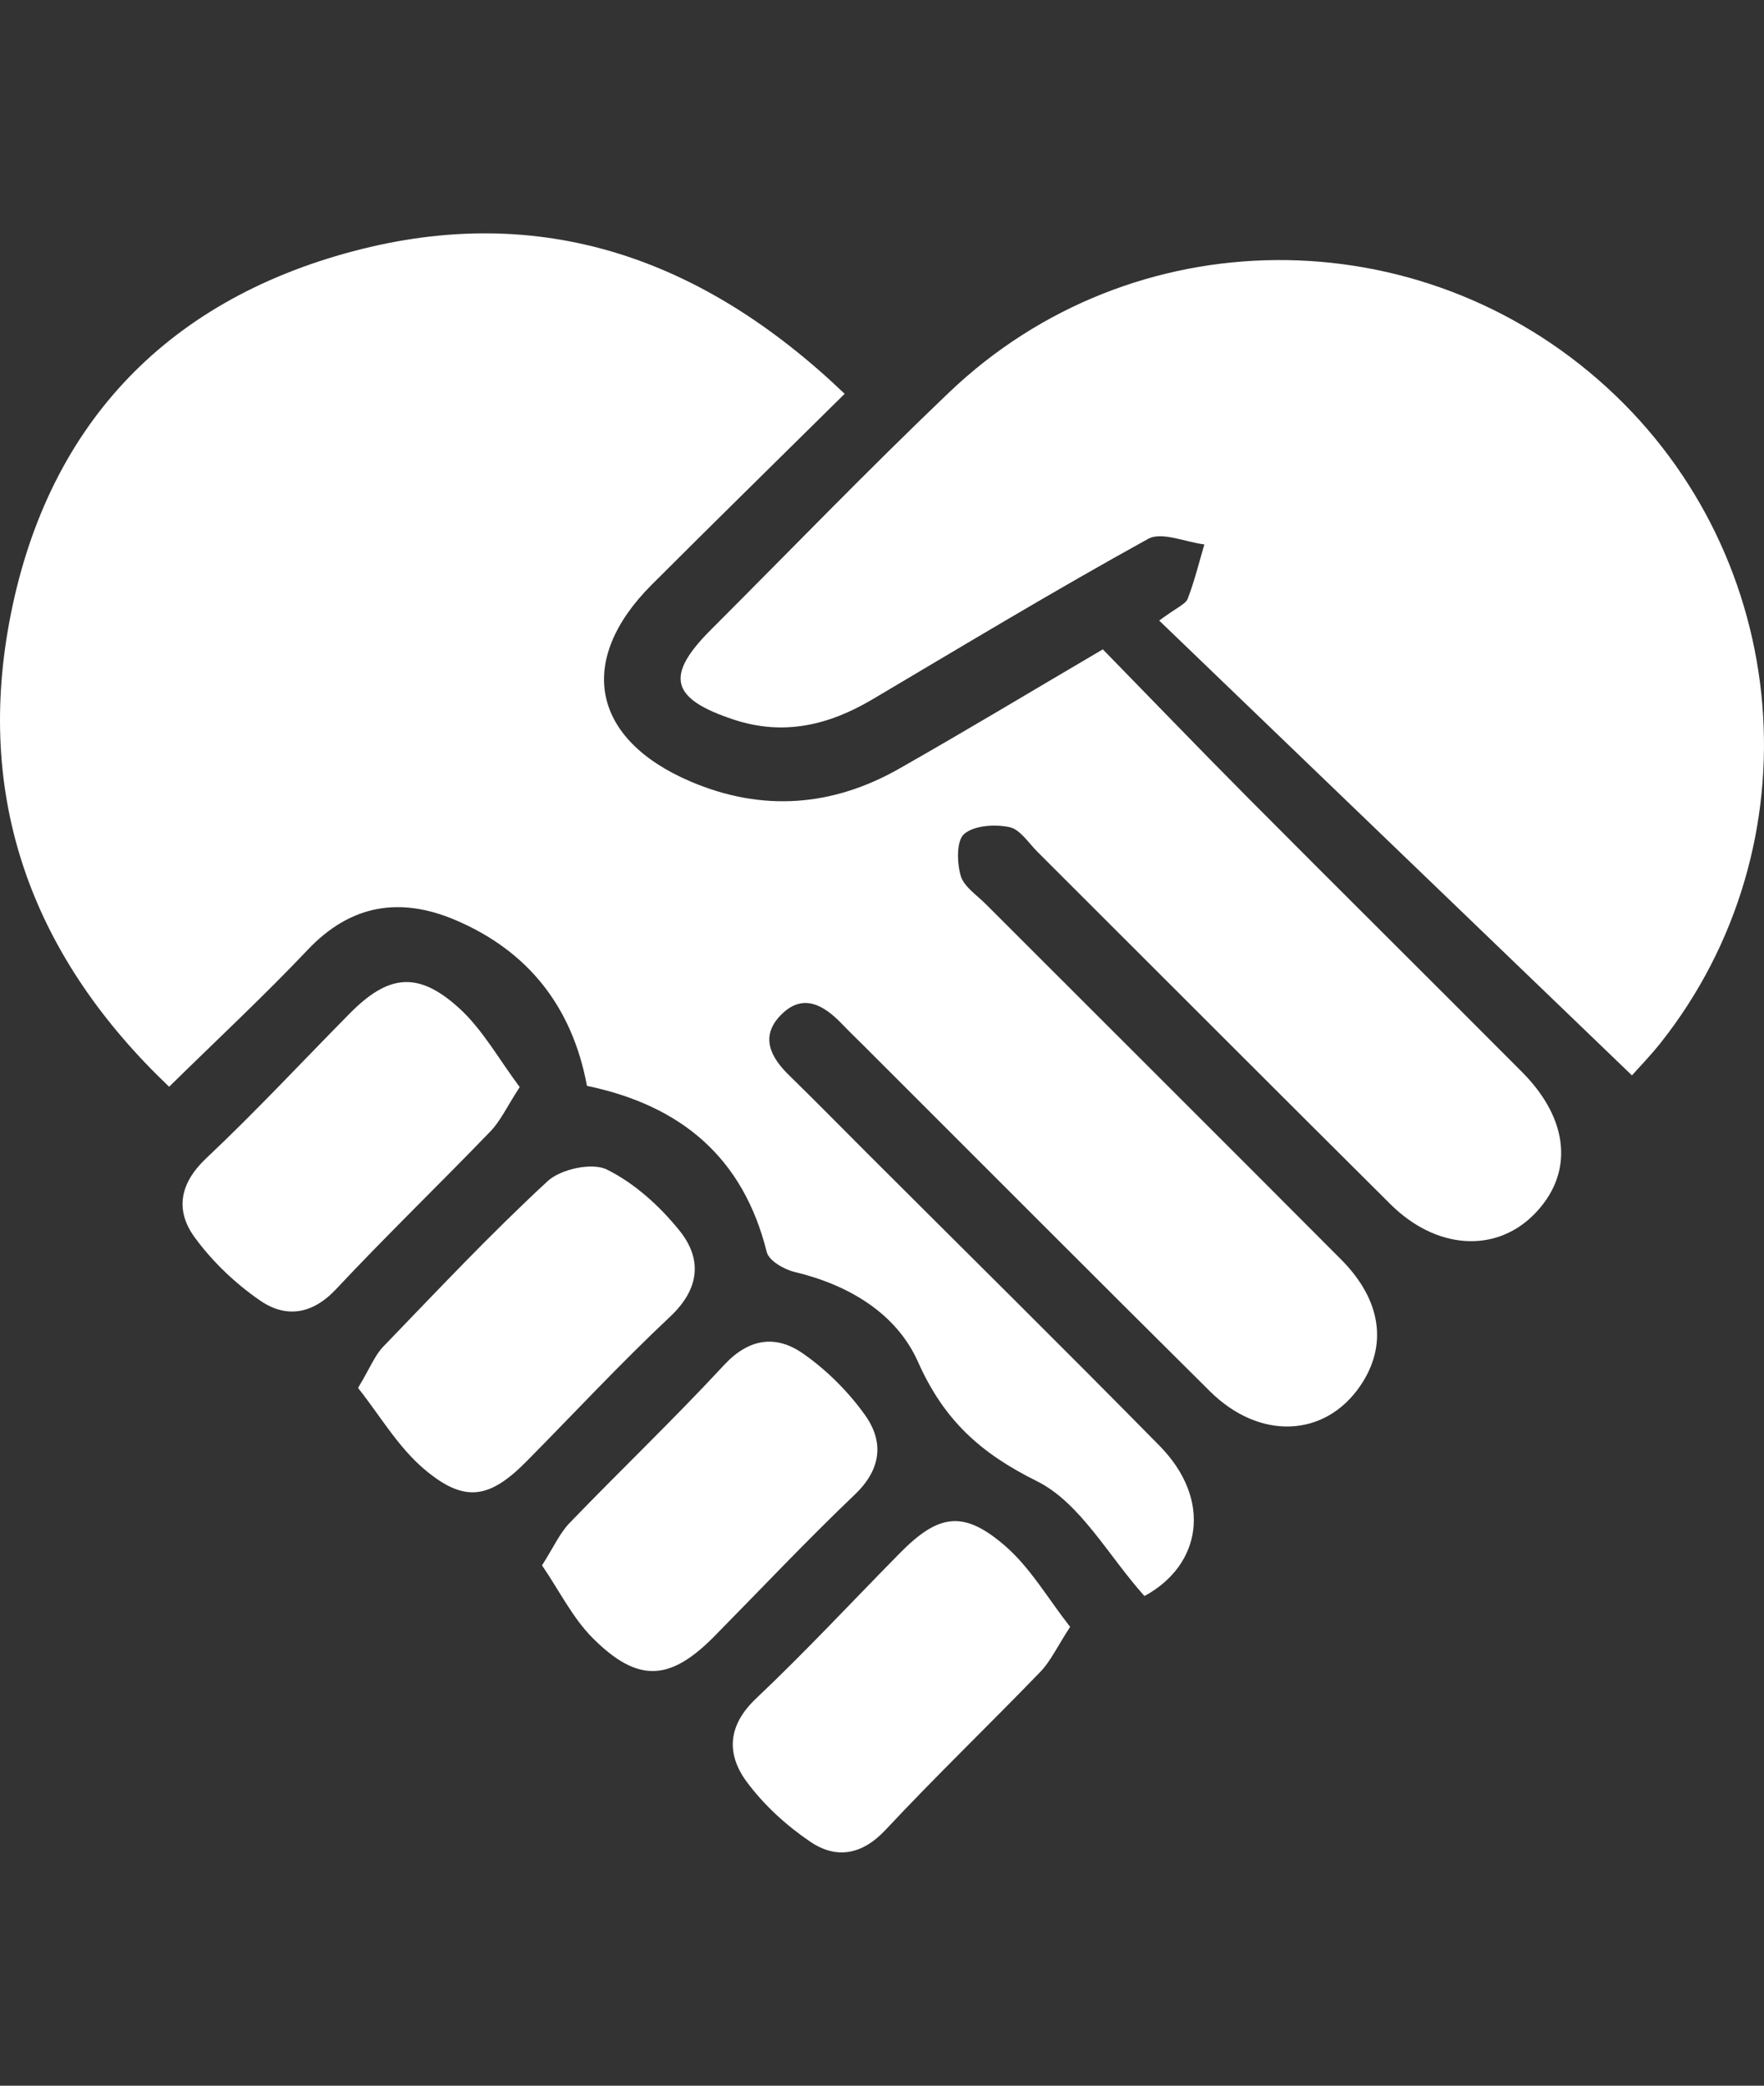
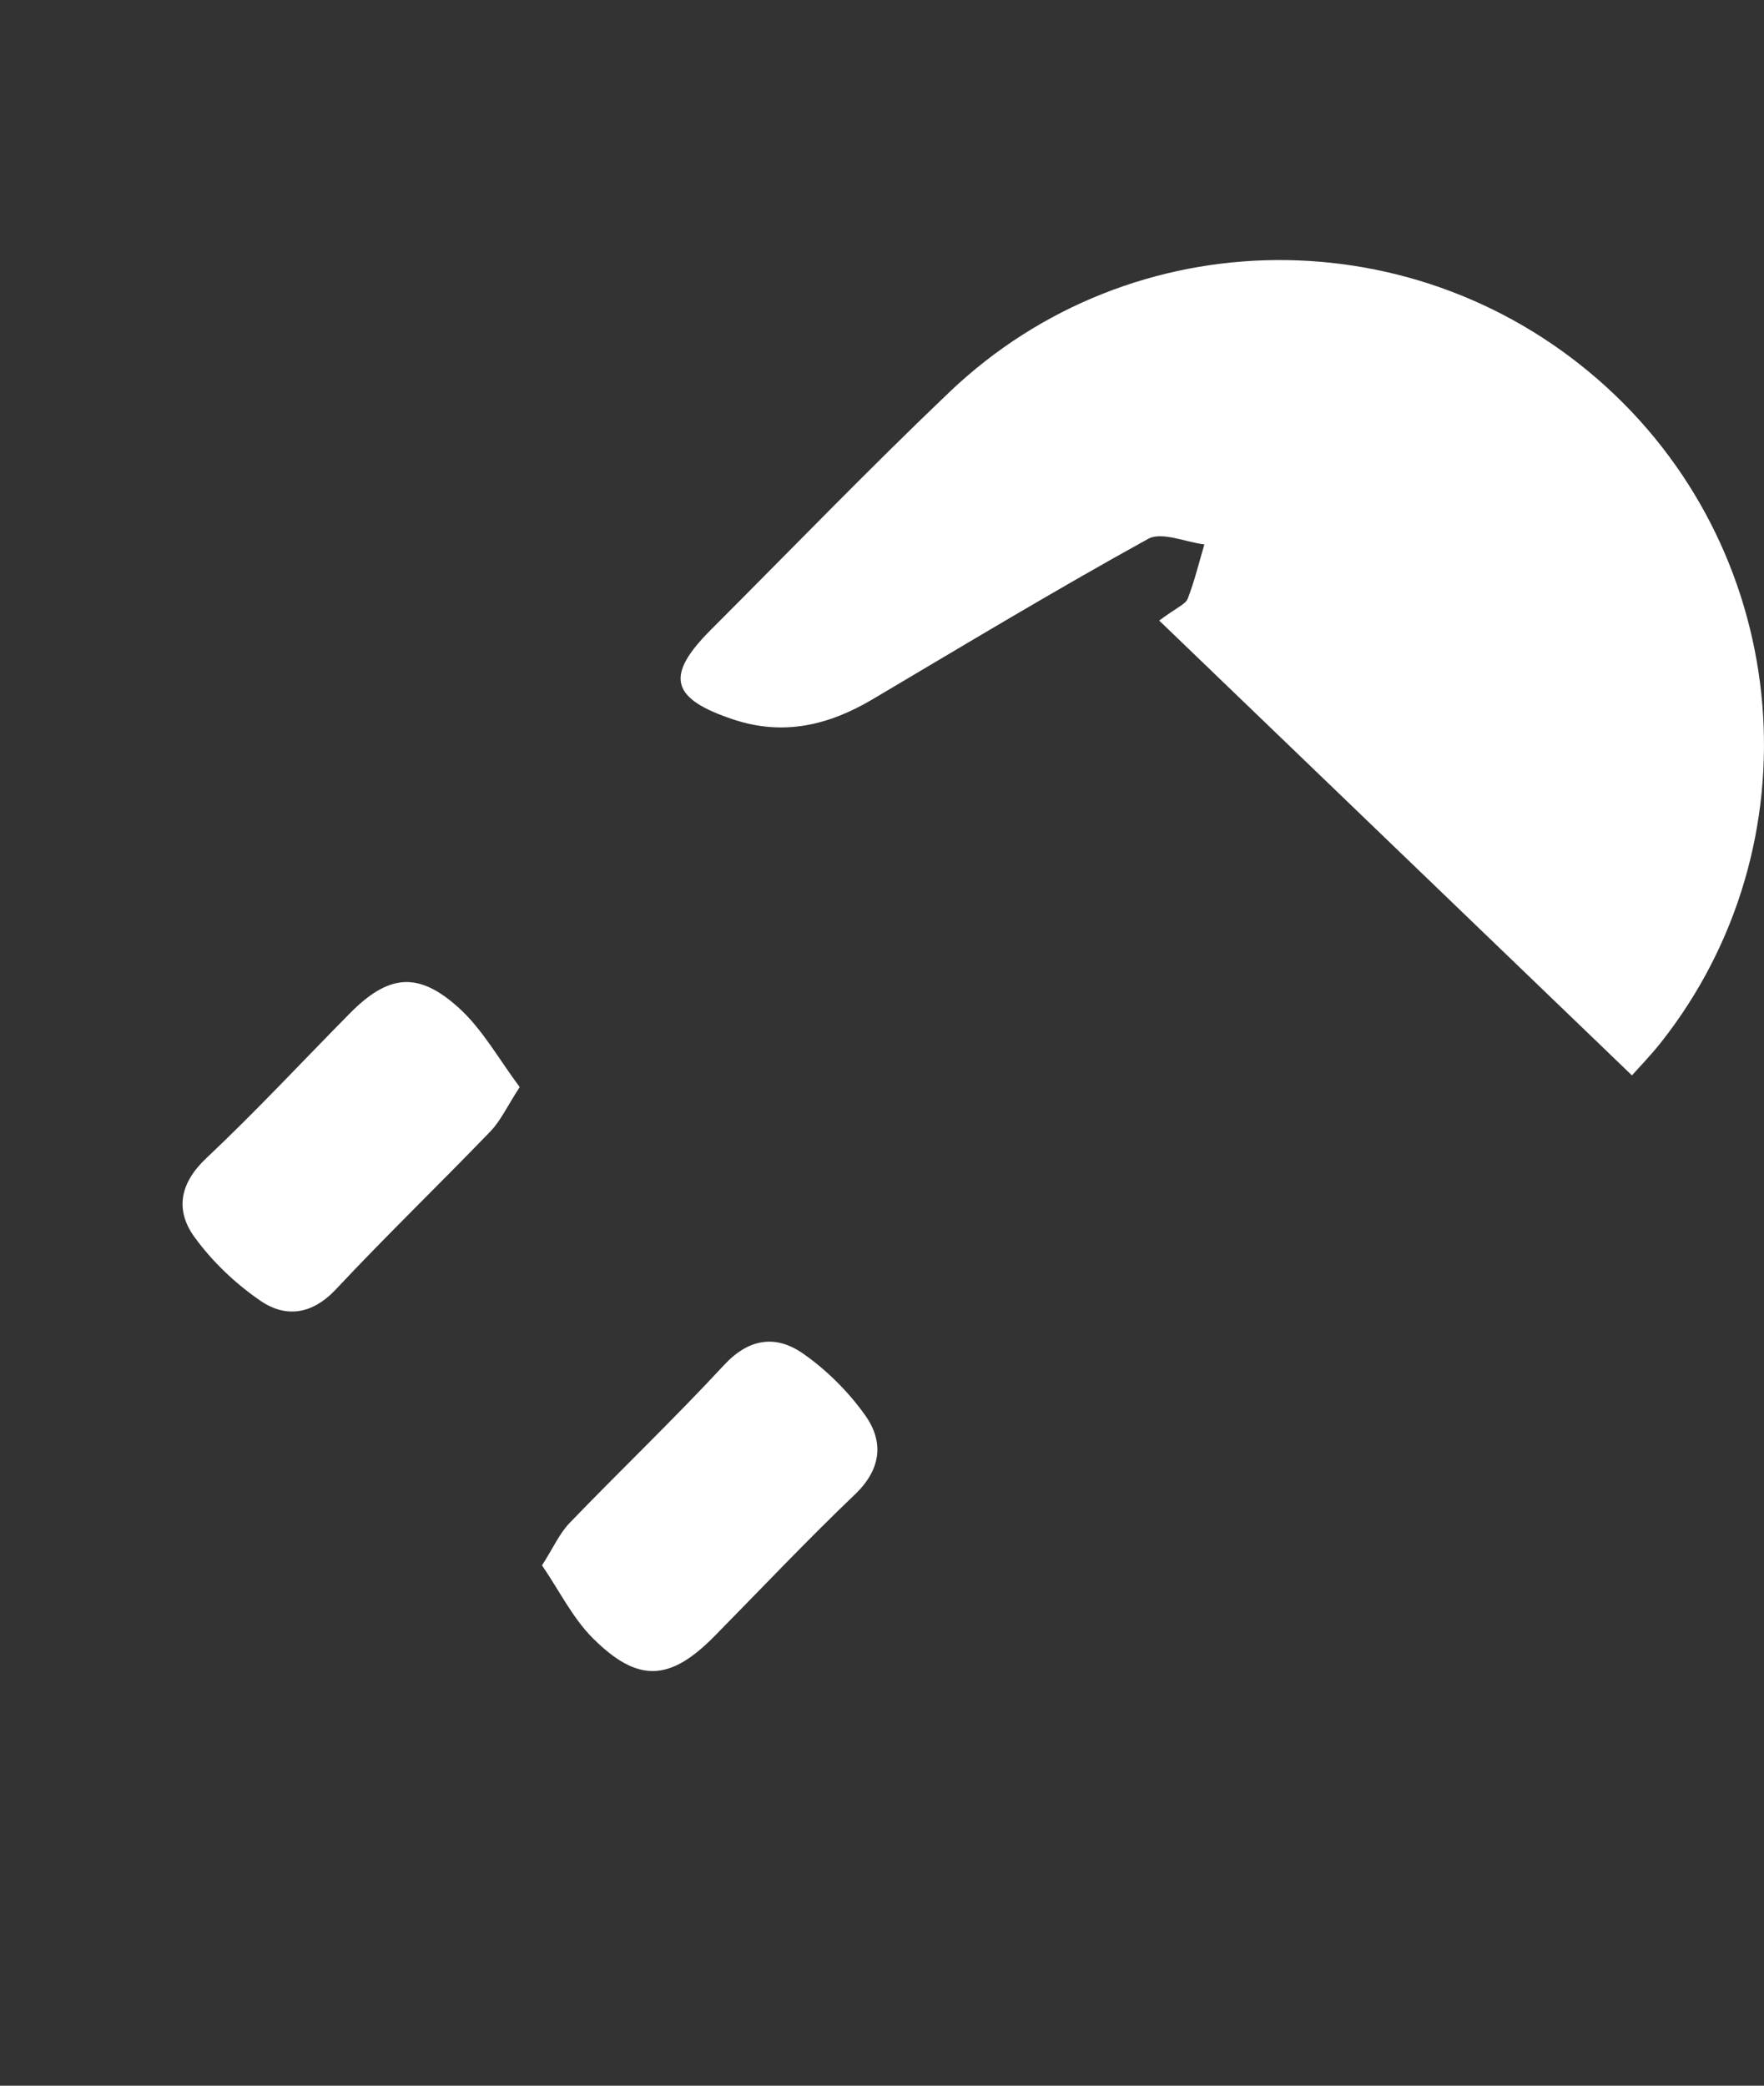
<svg xmlns="http://www.w3.org/2000/svg" id="Layer_1" data-name="Layer 1" viewBox="0 0 514.79 608.61">
  <rect x="0" y="0" width="514.79" height="608.61" fill="#333333" stroke="none" />
  <defs>
    <style>      .cls-1 {        fill: #fff;        stroke-width: 0px;      }    </style>
  </defs>
-   <path class="cls-1" d="m171.29,316.83c-4.27-22.92-17.06-39.31-38.43-48.38-16.01-6.79-30.44-4.61-43.02,8.66-12.79,13.5-26.43,26.19-40.48,40C10.29,279.97-7.13,234.8,2.69,181.66c10.42-56.38,44.83-93.64,100.41-108.36,54.71-14.49,101.83,1.86,143.4,41.61-19.28,19.06-37.89,37.29-56.3,55.7-22.09,22.08-17.59,45.07,11.29,57.42,20.83,8.9,41.32,7.4,60.9-3.72,19.43-11.04,38.59-22.58,59.45-34.83,14.06,14.39,28.09,28.97,42.35,43.32,26.6,26.74,53.38,53.29,80,80.02,13.94,14,15.13,29.86,3.43,41.61-11.26,11.3-28.54,10.19-41.87-3.07-34.39-34.19-68.63-68.52-102.96-102.77-2.63-2.63-5.13-6.62-8.24-7.25-4.24-.86-10.22-.51-13.17,2-2.28,1.94-2.12,8.31-1.04,12.14.9,3.19,4.65,5.64,7.28,8.27,34.57,34.59,69.23,69.1,103.74,103.75,11.82,11.87,13.65,25.1,5.62,36.87-10.31,15.11-29.38,15.99-43.9,1.59-33.84-33.57-67.48-67.33-101.2-101.01-2.05-2.05-4.15-4.06-6.15-6.15-5.43-5.67-11.64-9.22-18.09-2.37-5.79,6.14-2.74,12.07,2.59,17.28,7.71,7.53,15.26,15.22,22.88,22.84,28.44,28.41,57.06,56.65,85.26,85.3,15.43,15.68,12.35,34.81-4.39,43.87-10.59-11.83-18.75-27.25-31.44-33.55-16.6-8.23-27.13-17.92-34.63-34.77-6.31-14.17-20.23-22.48-36.04-26.25-3.08-.74-7.49-3.3-8.11-5.81-6.89-27.69-25.12-42.79-52.46-48.49Z" />
  <path class="cls-1" d="m476.25,313.79c-46.64-44.87-91.93-88.43-137.96-132.71,5.21-3.88,7.7-4.77,8.32-6.38,1.99-5.14,3.29-10.54,4.86-15.84-5.54-.67-12.44-3.81-16.41-1.62-27.18,14.99-53.78,31.04-80.5,46.86-12.71,7.52-25.89,10.67-40.39,5.89-18.44-6.08-20.21-12.72-6.74-26.2,23.15-23.15,45.89-46.72,69.57-69.31,53.46-51.01,137.2-51.41,191.89-1.47,54.46,49.73,61.39,133.58,15.77,191.25-3.01,3.8-6.42,7.29-8.41,9.54Z" />
-   <path class="cls-1" d="m104.48,405.01c3.59-5.99,4.92-9.53,7.34-12.04,15.76-16.34,31.34-32.92,47.99-48.31,3.82-3.53,12.99-5.53,17.3-3.39,8.08,4,15.45,10.69,21.19,17.82,6.64,8.26,5.96,16.94-2.73,25.1-14.43,13.56-27.94,28.1-41.87,42.19-10.81,10.94-18.09,12.3-29.87,2.34-7.71-6.52-13.06-15.83-19.33-23.71Z" />
-   <path class="cls-1" d="m312.3,474.71c-3.86,5.93-5.72,10.05-8.68,13.11-14.93,15.47-30.46,30.37-45.14,46.08-6.94,7.43-14.46,8.63-22.03,3.5-6.99-4.74-13.6-10.77-18.58-17.54-5.91-8.05-5.55-16.36,2.75-24.22,14.41-13.63,27.95-28.19,41.87-42.33,11.37-11.55,18.62-12.79,30.81-2.24,7.41,6.41,12.55,15.43,18.99,23.64Z" />
-   <path class="cls-1" d="m151.67,317.2c-3.72,5.72-5.58,9.85-8.54,12.92-14.9,15.47-30.38,30.39-45.06,46.06-6.94,7.41-14.65,8.46-22.08,3.37-7.27-4.98-14.03-11.42-19.21-18.54-5.66-7.78-4.41-15.67,3.38-23.01,14.42-13.59,27.94-28.13,41.87-42.24,11.24-11.39,19.9-12.5,31.85-1.68,6.98,6.32,11.75,15.08,17.79,23.13Z" />
+   <path class="cls-1" d="m151.67,317.2c-3.72,5.72-5.58,9.85-8.54,12.92-14.9,15.47-30.38,30.39-45.06,46.06-6.94,7.41-14.65,8.46-22.08,3.37-7.27-4.98-14.03-11.42-19.21-18.54-5.66-7.78-4.41-15.67,3.38-23.01,14.42-13.59,27.94-28.13,41.87-42.24,11.24-11.39,19.9-12.5,31.85-1.68,6.98,6.32,11.75,15.08,17.79,23.13" />
  <path class="cls-1" d="m158.18,456.76c3.32-5.19,5.12-9.32,8.05-12.37,14.91-15.46,30.46-30.31,45.05-46.05,7.33-7.91,15.19-8.86,23.05-3.39,6.9,4.8,13.22,11.11,18.11,17.96,5.56,7.78,4.78,15.79-2.95,23.17-14.03,13.4-27.36,27.53-40.99,41.36-12.96,13.15-22.31,13.75-35.5.57-5.87-5.86-9.71-13.76-14.82-21.24Z" />
</svg>